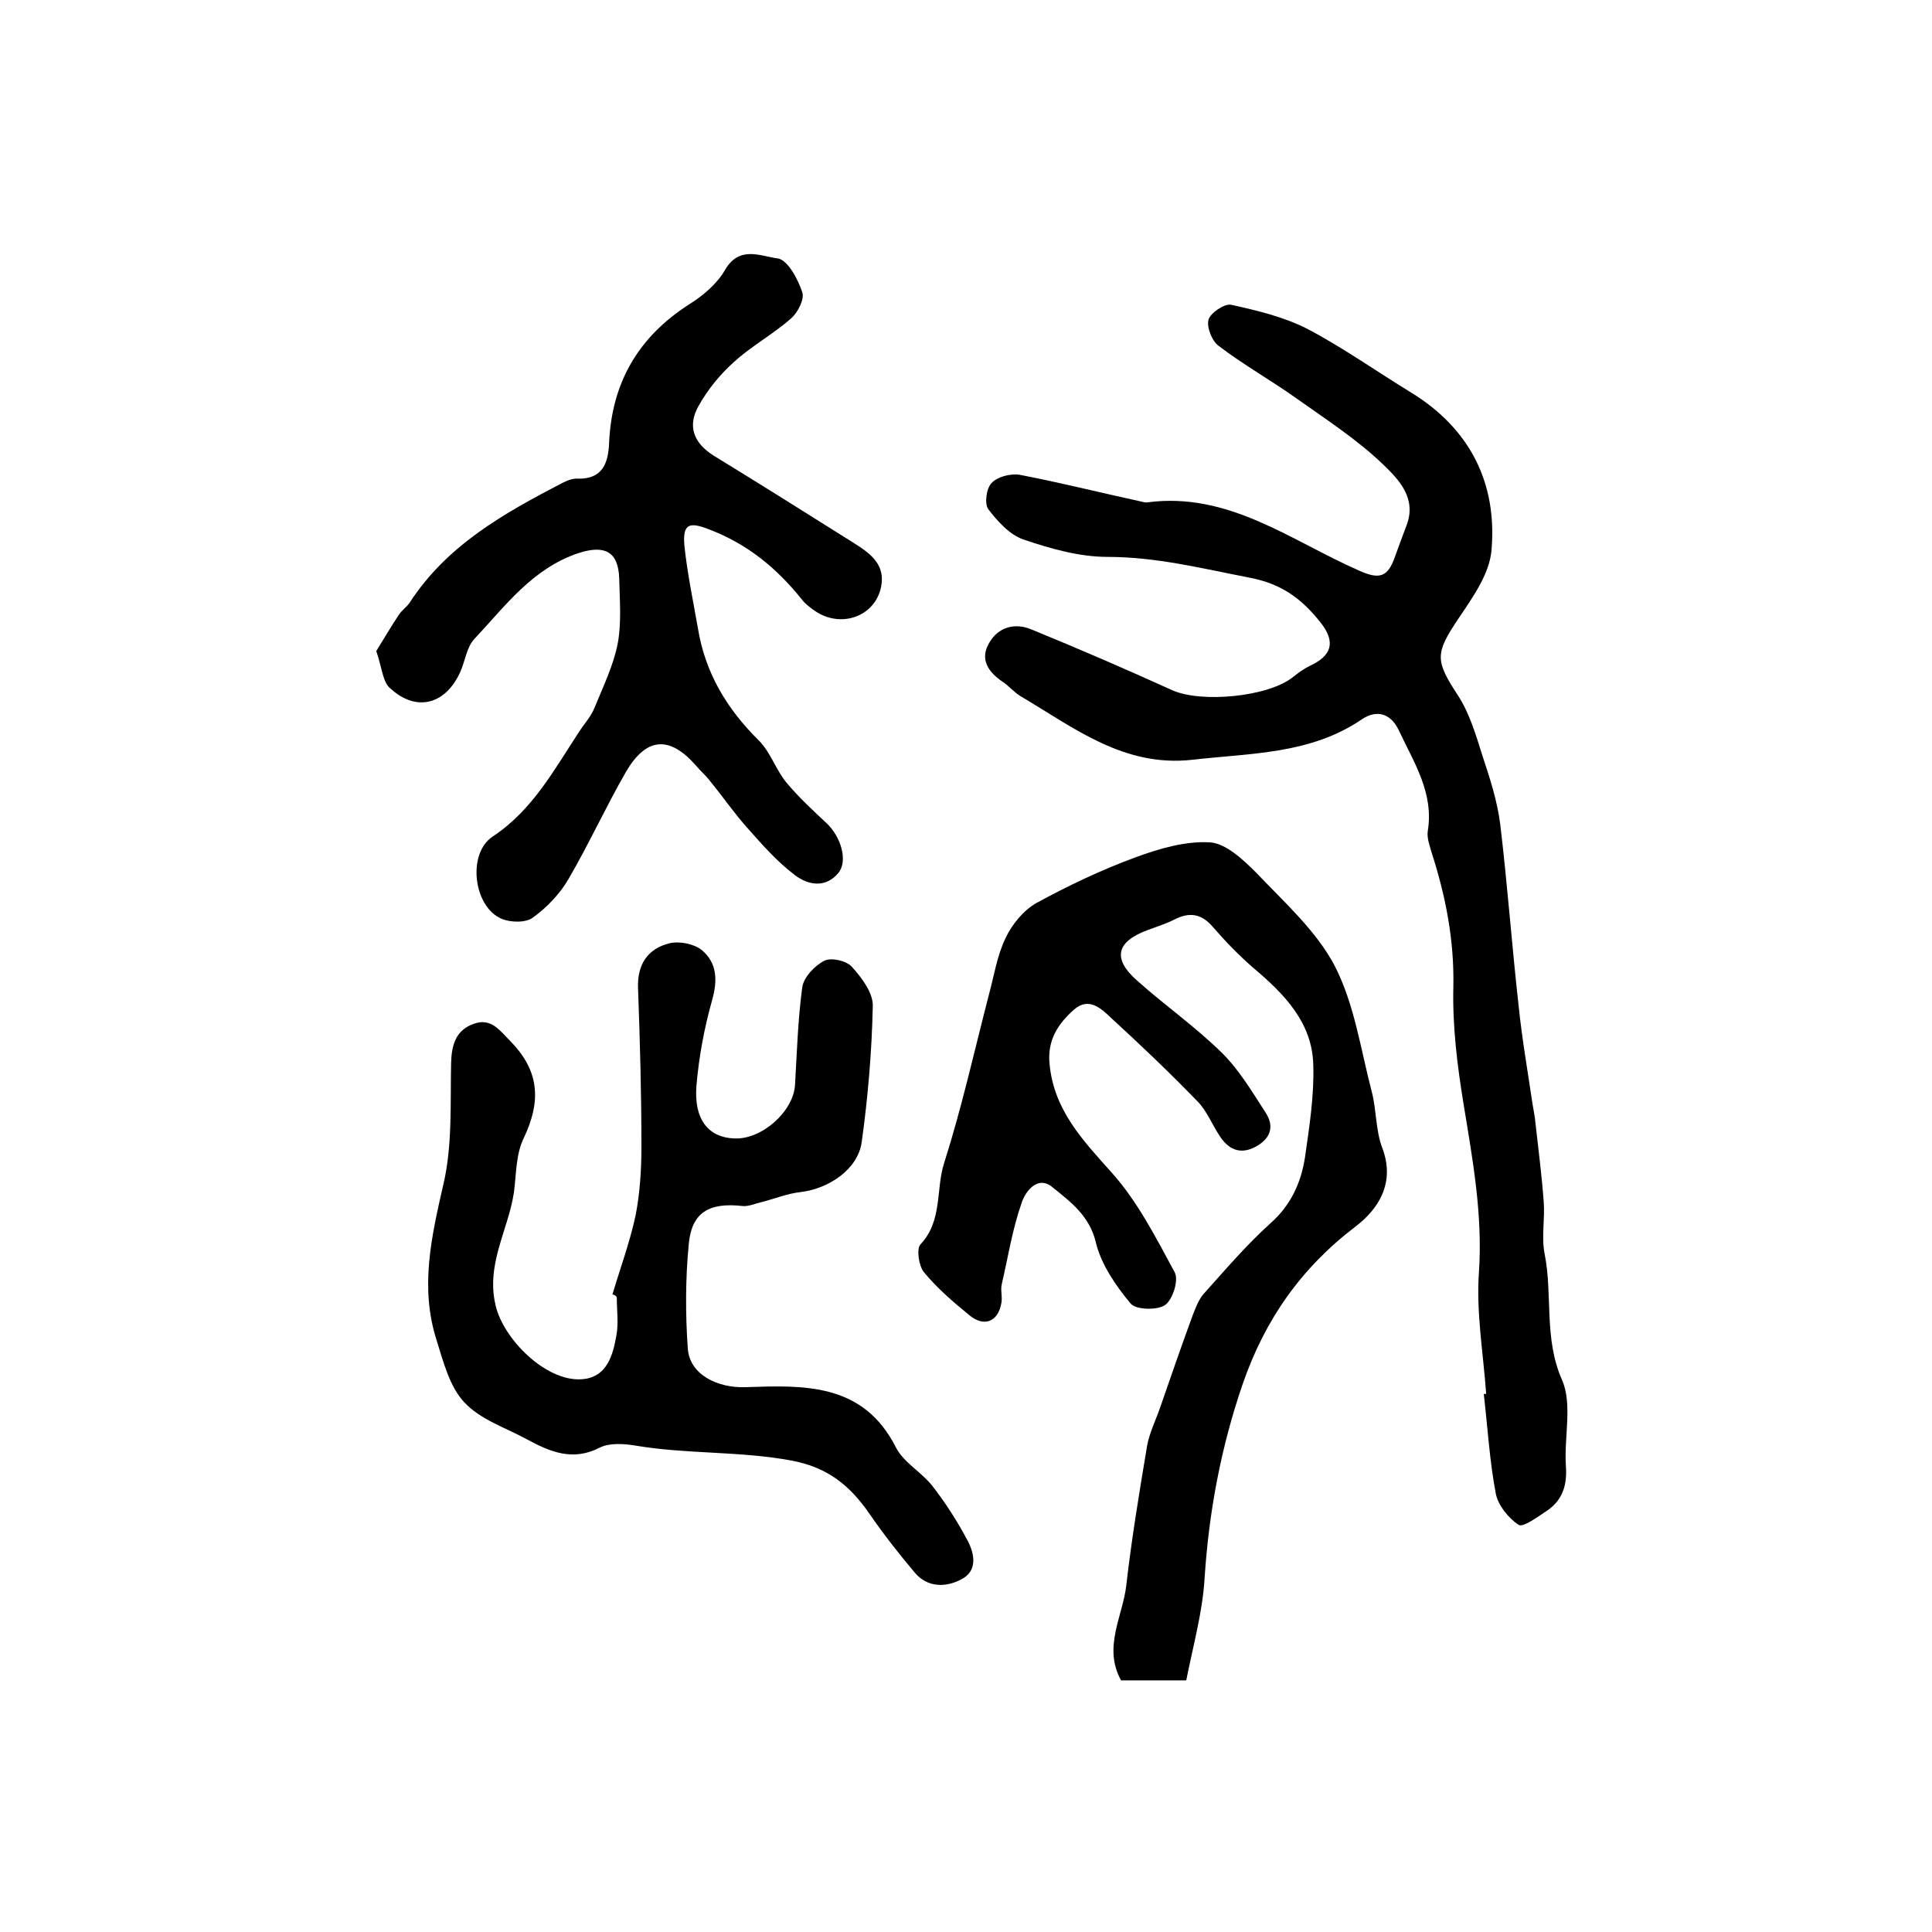
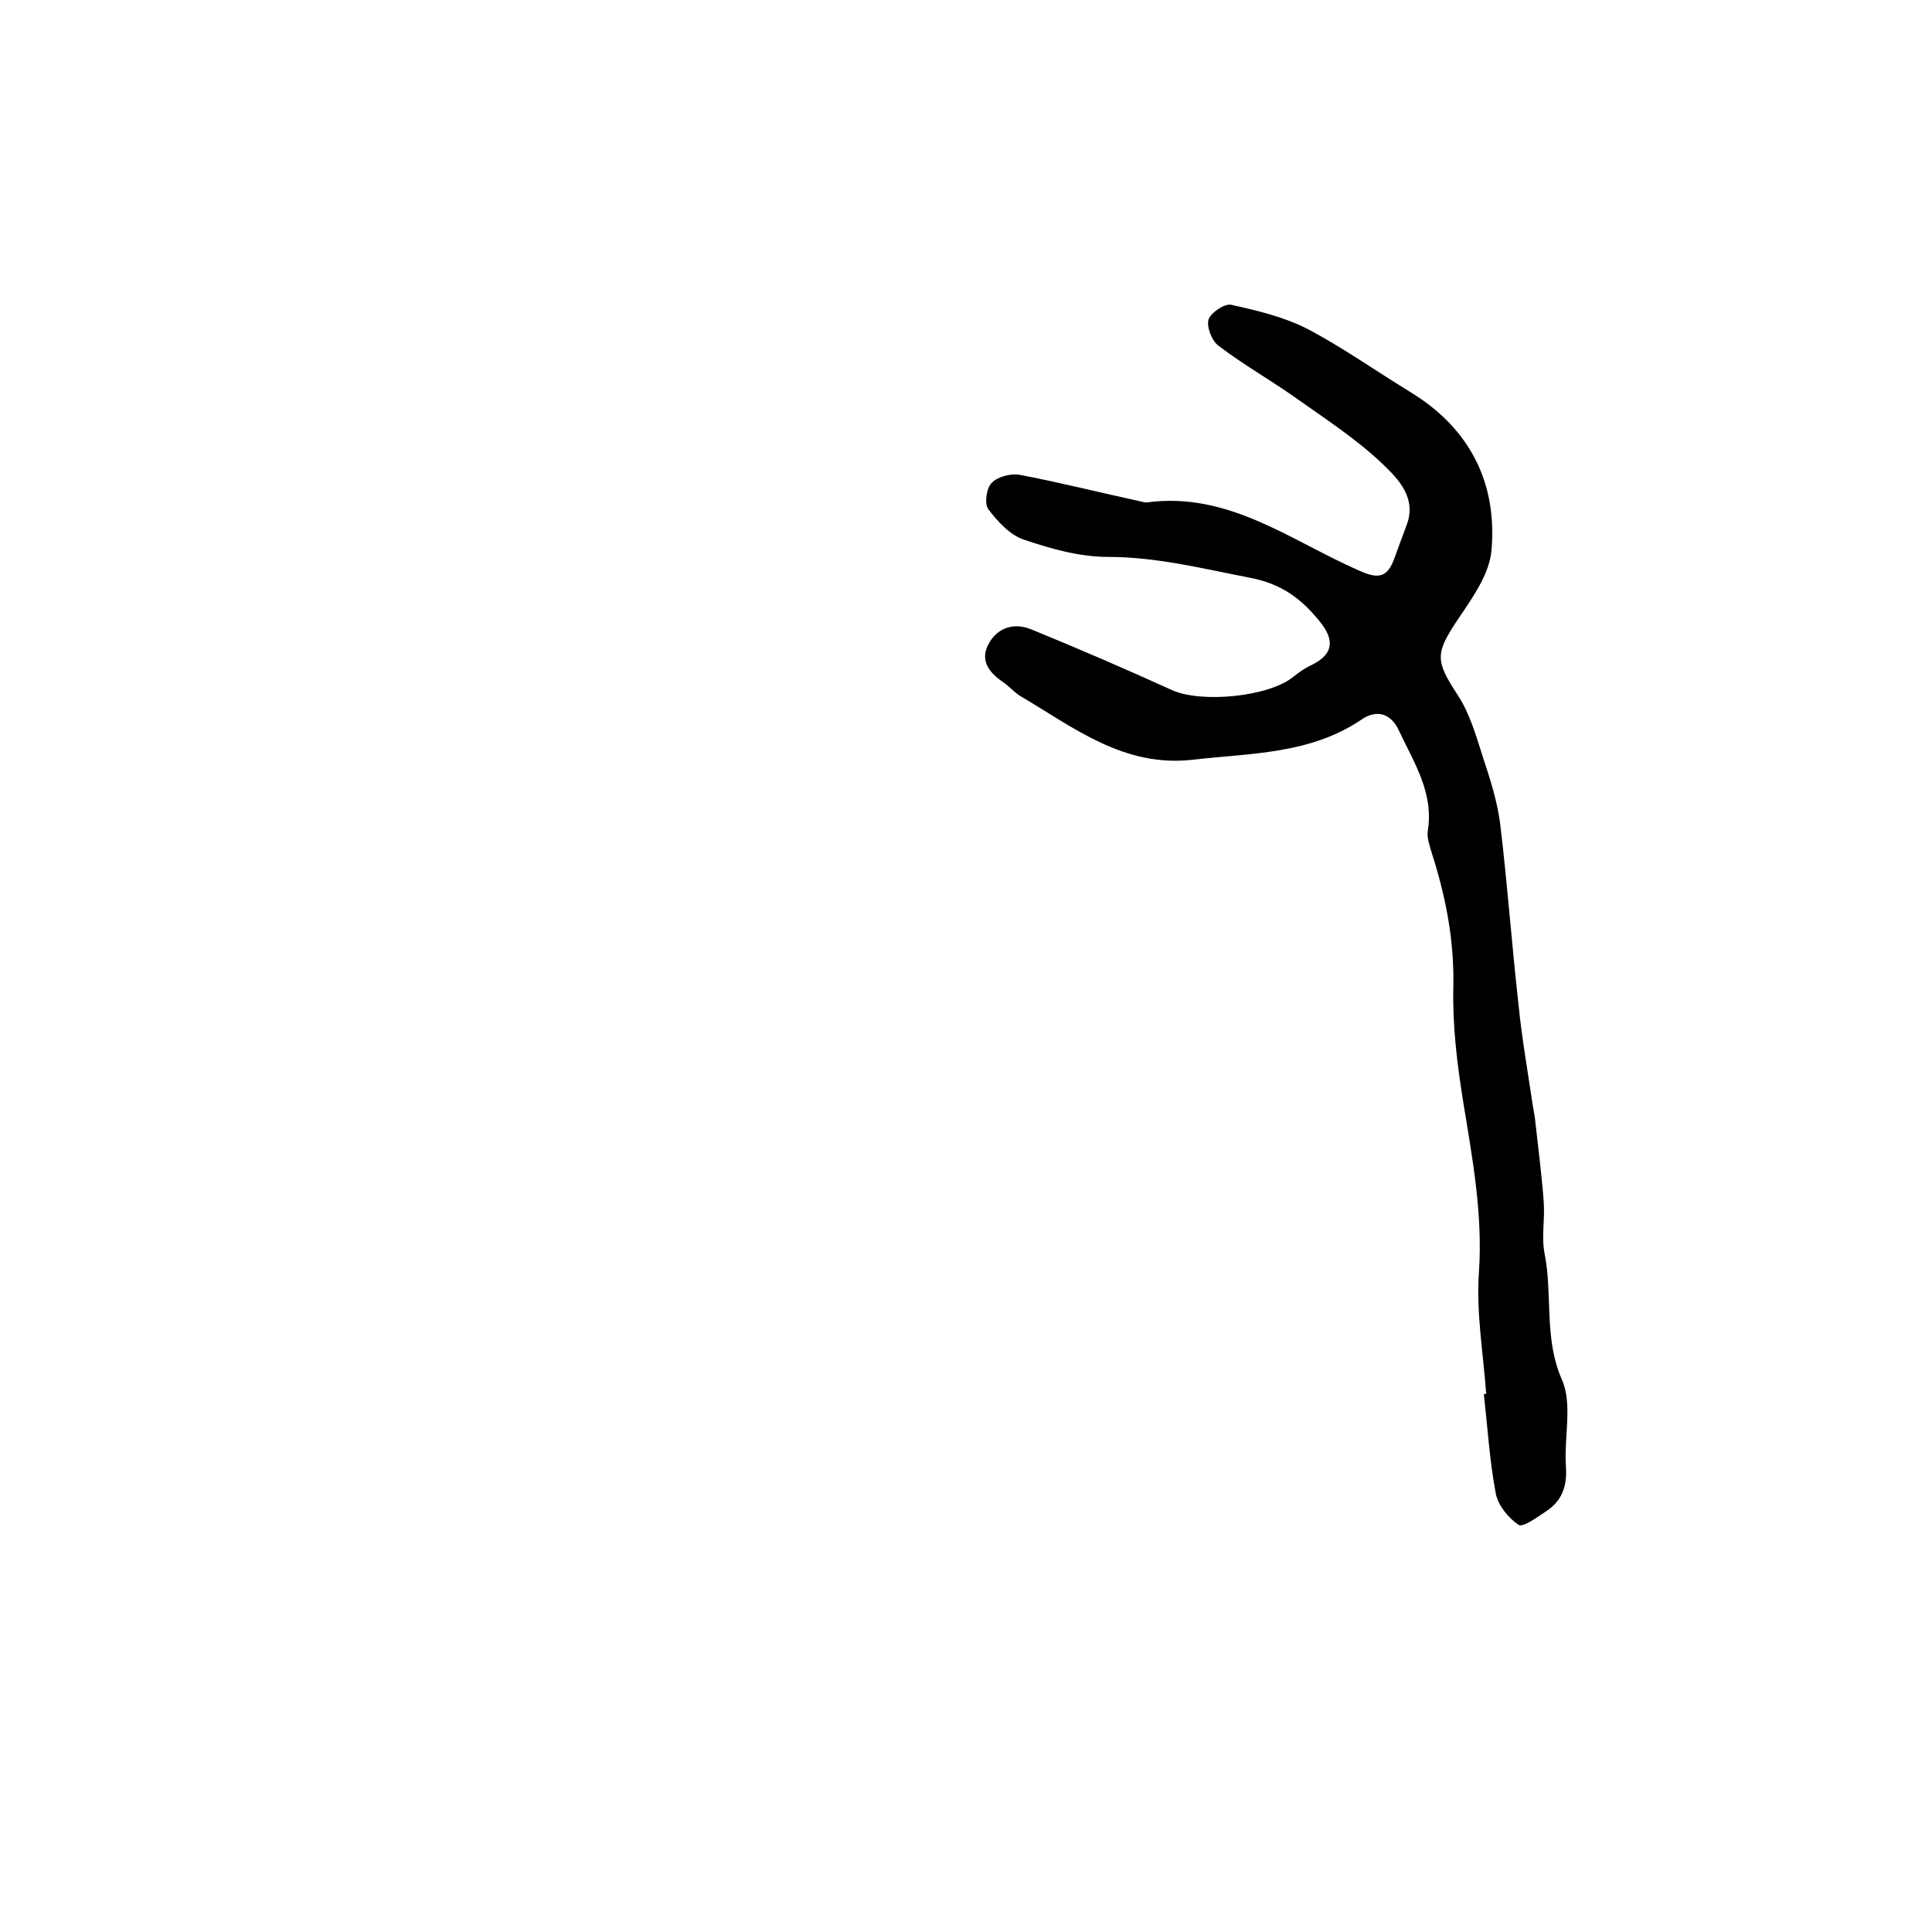
<svg xmlns="http://www.w3.org/2000/svg" version="1.1" id="图层_1" x="0px" y="0px" viewBox="0 0 400 400" style="enable-background:new 0 0 400 400;" xml:space="preserve">
  <style type="text/css">
	.st0{fill:#FFFFFF;}
</style>
  <g>
    <path d="M307.7,288.6c-0.6-8.4-2.1-16.9-1.5-25.2c0.8-11.9-1.3-23.3-3.2-34.9c-1.3-8-2.3-16.1-2.1-24.2c0.2-9.7-1.6-18.8-4.5-27.8   c-0.4-1.4-1-3-0.8-4.4c1.3-7.9-2.8-14.1-5.9-20.7c-1.7-3.8-4.7-4.5-7.7-2.5c-10.7,7.3-23,7-35.1,8.4c-14.2,1.6-24.5-6.6-35.5-13.1   c-1.4-0.8-2.5-2.2-3.9-3.1c-2.9-2-4.7-4.6-2.7-8c1.9-3.3,5.3-4.2,8.7-2.8c9.8,4,19.5,8.2,29.2,12.6c6,2.7,20,1.4,25.1-2.8   c1-0.8,2.1-1.6,3.3-2.2c4.6-2.1,5.5-4.9,2.4-8.9c-3.8-4.8-7.9-8.1-14.8-9.4c-9.8-1.9-19.3-4.3-29.4-4.3c-5.8,0-11.8-1.7-17.4-3.6   c-2.9-1-5.4-3.8-7.3-6.3c-0.8-1.1-0.4-4.3,0.7-5.4c1.2-1.3,3.9-2,5.8-1.7c8.4,1.6,16.7,3.7,25,5.5c0.5,0.1,1,0.3,1.5,0.2   c16.8-2.2,29.6,7.9,43.7,14.1c4.2,1.9,6,1.5,7.5-2.8c0.8-2.2,1.6-4.4,2.4-6.5c2.2-5.7-1.7-9.6-4.8-12.6   c-5.4-5.2-11.9-9.4-18.1-13.8c-5.2-3.7-10.9-6.9-16-10.8c-1.4-1-2.5-3.9-2.1-5.4c0.4-1.4,3.3-3.4,4.7-3.1c5.4,1.2,10.9,2.5,15.8,5   c7.4,3.9,14.3,8.8,21.5,13.2c12.2,7.5,17.8,18.8,16.6,32.6c-0.4,4.9-3.9,9.8-6.8,14.1c-4.9,7.3-4.9,8.7-0.2,15.9   c2.5,3.8,3.8,8.4,5.2,12.8c1.5,4.5,3,9.2,3.6,13.9c1.5,12.5,2.4,25,3.8,37.5c0.7,6.9,1.9,13.7,2.9,20.5c0.2,1.3,0.5,2.6,0.6,3.9   c0.6,5.4,1.3,10.8,1.7,16.2c0.3,3.6-0.5,7.4,0.2,10.9c1.7,8.6-0.2,17.5,3.6,26.1c2.2,5,0.4,11.8,0.8,17.8c0.3,4-0.7,7.2-4.1,9.4   c-1.8,1.2-4.8,3.4-5.7,2.8c-2.1-1.4-4.2-4-4.7-6.4c-1.3-6.8-1.7-13.8-2.5-20.7C307.4,288.6,307.5,288.6,307.7,288.6z" />
-     <path d="M245.6,347.9c-5.3,0-9.4,0-13.5,0c-3.8-6.9,0.4-13.3,1.1-19.8c1.1-9.6,2.7-19.2,4.3-28.8c0.5-2.7,1.8-5.3,2.7-7.9   c2.2-6.4,4.4-12.7,6.7-19c0.6-1.5,1.2-3.2,2.2-4.4c4.5-5,8.9-10.2,13.9-14.7c4.3-3.8,6.4-8.5,7.2-13.8c0.9-6.3,1.9-12.7,1.7-19   c-0.2-8.8-6-14.7-12.4-20.1c-3-2.6-5.8-5.5-8.4-8.5c-2.4-2.8-4.9-3.1-8-1.5c-1.8,0.9-3.7,1.5-5.6,2.2c-6.4,2.4-7.2,5.9-2.1,10.4   c5.7,5.1,12,9.5,17.5,14.9c3.6,3.5,6.3,8.1,9.1,12.4c1.9,2.9,1.1,5.4-2,7.1c-3.3,1.8-5.8,0.5-7.6-2.4c-1.5-2.3-2.6-5.1-4.5-7   c-5.7-5.9-11.7-11.6-17.7-17.1c-2.1-2-4.7-4.6-7.8-1.9c-3.3,2.9-5.6,6.3-5.1,11.3c0.9,9.5,6.8,15.7,12.8,22.4   c5.4,6,9.2,13.5,13.1,20.7c0.9,1.6-0.4,5.7-2,6.8c-1.6,1.1-6,1-7.1-0.3c-3.1-3.7-6.1-8.1-7.2-12.6c-1.3-5.6-5.3-8.5-9-11.5   c-3.1-2.6-5.7,1-6.4,3.3c-1.9,5.4-2.8,11.2-4.1,16.8c-0.3,1.3,0.2,2.7-0.1,4c-0.7,3.8-3.6,4.9-6.6,2.4c-3.3-2.7-6.7-5.6-9.4-8.9   c-1.1-1.3-1.6-4.9-0.7-5.8c4.6-4.9,3.1-11.4,4.9-16.9c3.6-11.3,6.2-23,9.2-34.6c1.1-4,1.7-8.2,3.5-11.9c1.3-2.8,3.7-5.7,6.3-7.2   c6.6-3.6,13.5-6.9,20.6-9.5c4.9-1.8,10.3-3.4,15.4-3.1c3.3,0.2,6.9,3.6,9.6,6.3c5.8,6.1,12.4,12,16.2,19.2   c4.1,7.9,5.4,17.3,7.7,26.1c1,3.8,0.8,8.1,2.2,11.7c2.7,7.2-0.8,12.6-5.5,16.2c-11.3,8.6-18.8,19.3-23.4,32.6   c-4.5,13.1-7,26.4-7.9,40.2C249,333.7,247,340.8,245.6,347.9z" />
-     <path d="M126.8,268c1.6-5.4,3.6-10.8,4.8-16.4c0.9-4.6,1.2-9.5,1.2-14.2c0-10.9-0.3-21.9-0.7-32.8c-0.2-4.9,2-8.2,6.5-9.3   c2-0.5,5.1,0.1,6.7,1.4c3.2,2.7,3.3,6.3,2.1,10.5c-1.6,5.7-2.7,11.6-3.2,17.5c-0.6,7.1,2.5,10.8,7.8,11c5.7,0.3,12.3-5.6,12.6-11.1   c0.4-6.8,0.6-13.6,1.5-20.2c0.3-2.1,2.6-4.5,4.6-5.5c1.4-0.7,4.6,0,5.7,1.3c2,2.2,4.4,5.4,4.3,8.1c-0.2,9.4-1,18.9-2.3,28.2   c-0.8,5.6-6.8,9.6-12.6,10.3c-2.8,0.3-5.4,1.4-8.2,2.1c-1.3,0.3-2.6,0.9-3.8,0.8c-7-0.8-10.6,1.3-11.2,7.9   c-0.7,7.2-0.7,14.5-0.2,21.6c0.4,5.5,6.3,8.2,11.9,8c12-0.4,24.4-1,31.2,12.5c1.6,3.1,5.3,5.1,7.5,7.9c2.8,3.6,5.3,7.5,7.4,11.5   c1.4,2.7,2,6.2-1.4,7.9c-3.2,1.7-7,1.7-9.6-1.4c-3.3-3.9-6.5-8-9.4-12.2c-4-5.8-8.6-9.6-16.1-11c-10.7-2-21.6-1.3-32.3-3.1   c-2.4-0.4-5.4-0.6-7.4,0.4c-5.6,2.9-10.3,0.9-15.1-1.7c-4.4-2.4-9.7-4.1-13-7.7c-3-3.2-4.3-8.3-5.7-12.8   c-3.5-10.9-1.1-21.4,1.4-32.3c1.9-8.1,1.4-16.8,1.6-25.2c0.1-3.7,1-6.7,4.6-8c3.7-1.4,5.5,1.4,7.8,3.7c6,6.2,6.2,12.5,2.6,20   c-1.6,3.3-1.5,7.4-2,11.2c-1.2,8-6.1,15.2-3.6,24.1c2.1,7.1,11,15.5,18.2,14.5c4.7-0.6,5.9-5,6.6-8.9c0.5-2.6,0.1-5.3,0.1-8   C127.5,268.2,127.2,268.1,126.8,268z" />
-     <path d="M77.9,134.8c1.5-2.4,3-5,4.6-7.4c0.6-1,1.7-1.7,2.3-2.6c7.7-11.9,19.5-18.5,31.6-24.8c1-0.5,2.2-1,3.3-0.9   c5.1,0.1,6.2-3.3,6.4-7.2c0.5-12.6,6-22.1,16.6-28.9c2.9-1.8,5.8-4.3,7.4-7.1c3-5.2,7.5-2.8,10.9-2.4c2.1,0.3,4.2,4.3,5.1,7   c0.5,1.4-0.9,4.2-2.3,5.4c-3.7,3.3-8.2,5.7-11.9,9.1c-2.9,2.6-5.4,5.7-7.3,9.1c-2.3,4.1-1,7.6,3.1,10.2c9.8,6,19.5,12.1,29.2,18.2   c3.3,2.1,6.5,4.4,5.5,9.1c-1.3,6.1-8.4,8.6-13.8,4.8c-1-0.7-1.9-1.4-2.6-2.3c-5.2-6.5-11.3-11.5-19.2-14.5   c-4.1-1.6-5.5-1.2-5.1,3.4c0.6,5.7,1.8,11.4,2.8,17.1c1.5,9.2,6,16.7,12.6,23.2c2.4,2.4,3.5,6,5.7,8.7c2.5,3,5.4,5.7,8.3,8.4   c3,2.8,4.5,7.8,2.5,10.3c-2.7,3.3-6.4,2.5-9,0.5c-3.6-2.7-6.7-6.2-9.7-9.6c-2.8-3.1-5.2-6.6-7.9-9.9c-0.9-1.2-2.1-2.2-3-3.3   c-5.4-6.1-10.2-5.8-14.4,1.4c-4.2,7.3-7.7,15-11.9,22.2c-1.8,3.1-4.5,5.9-7.4,8c-1.5,1.1-4.7,1-6.5,0.2c-5.8-2.5-7.1-13.5-1.8-17   c8.3-5.5,12.7-13.8,17.9-21.7c1.1-1.7,2.5-3.2,3.2-5c1.8-4.4,3.9-8.7,4.8-13.3c0.8-4.3,0.4-9,0.3-13.5c-0.2-5.6-3.1-6.9-8.4-5.2   c-9.6,3.2-15.2,11-21.6,17.8c-1.6,1.7-1.9,4.6-2.9,6.8c-3,6.7-9,8.4-14.4,3.5C79.2,141.3,79.1,138.2,77.9,134.8z" />
  </g>
</svg>